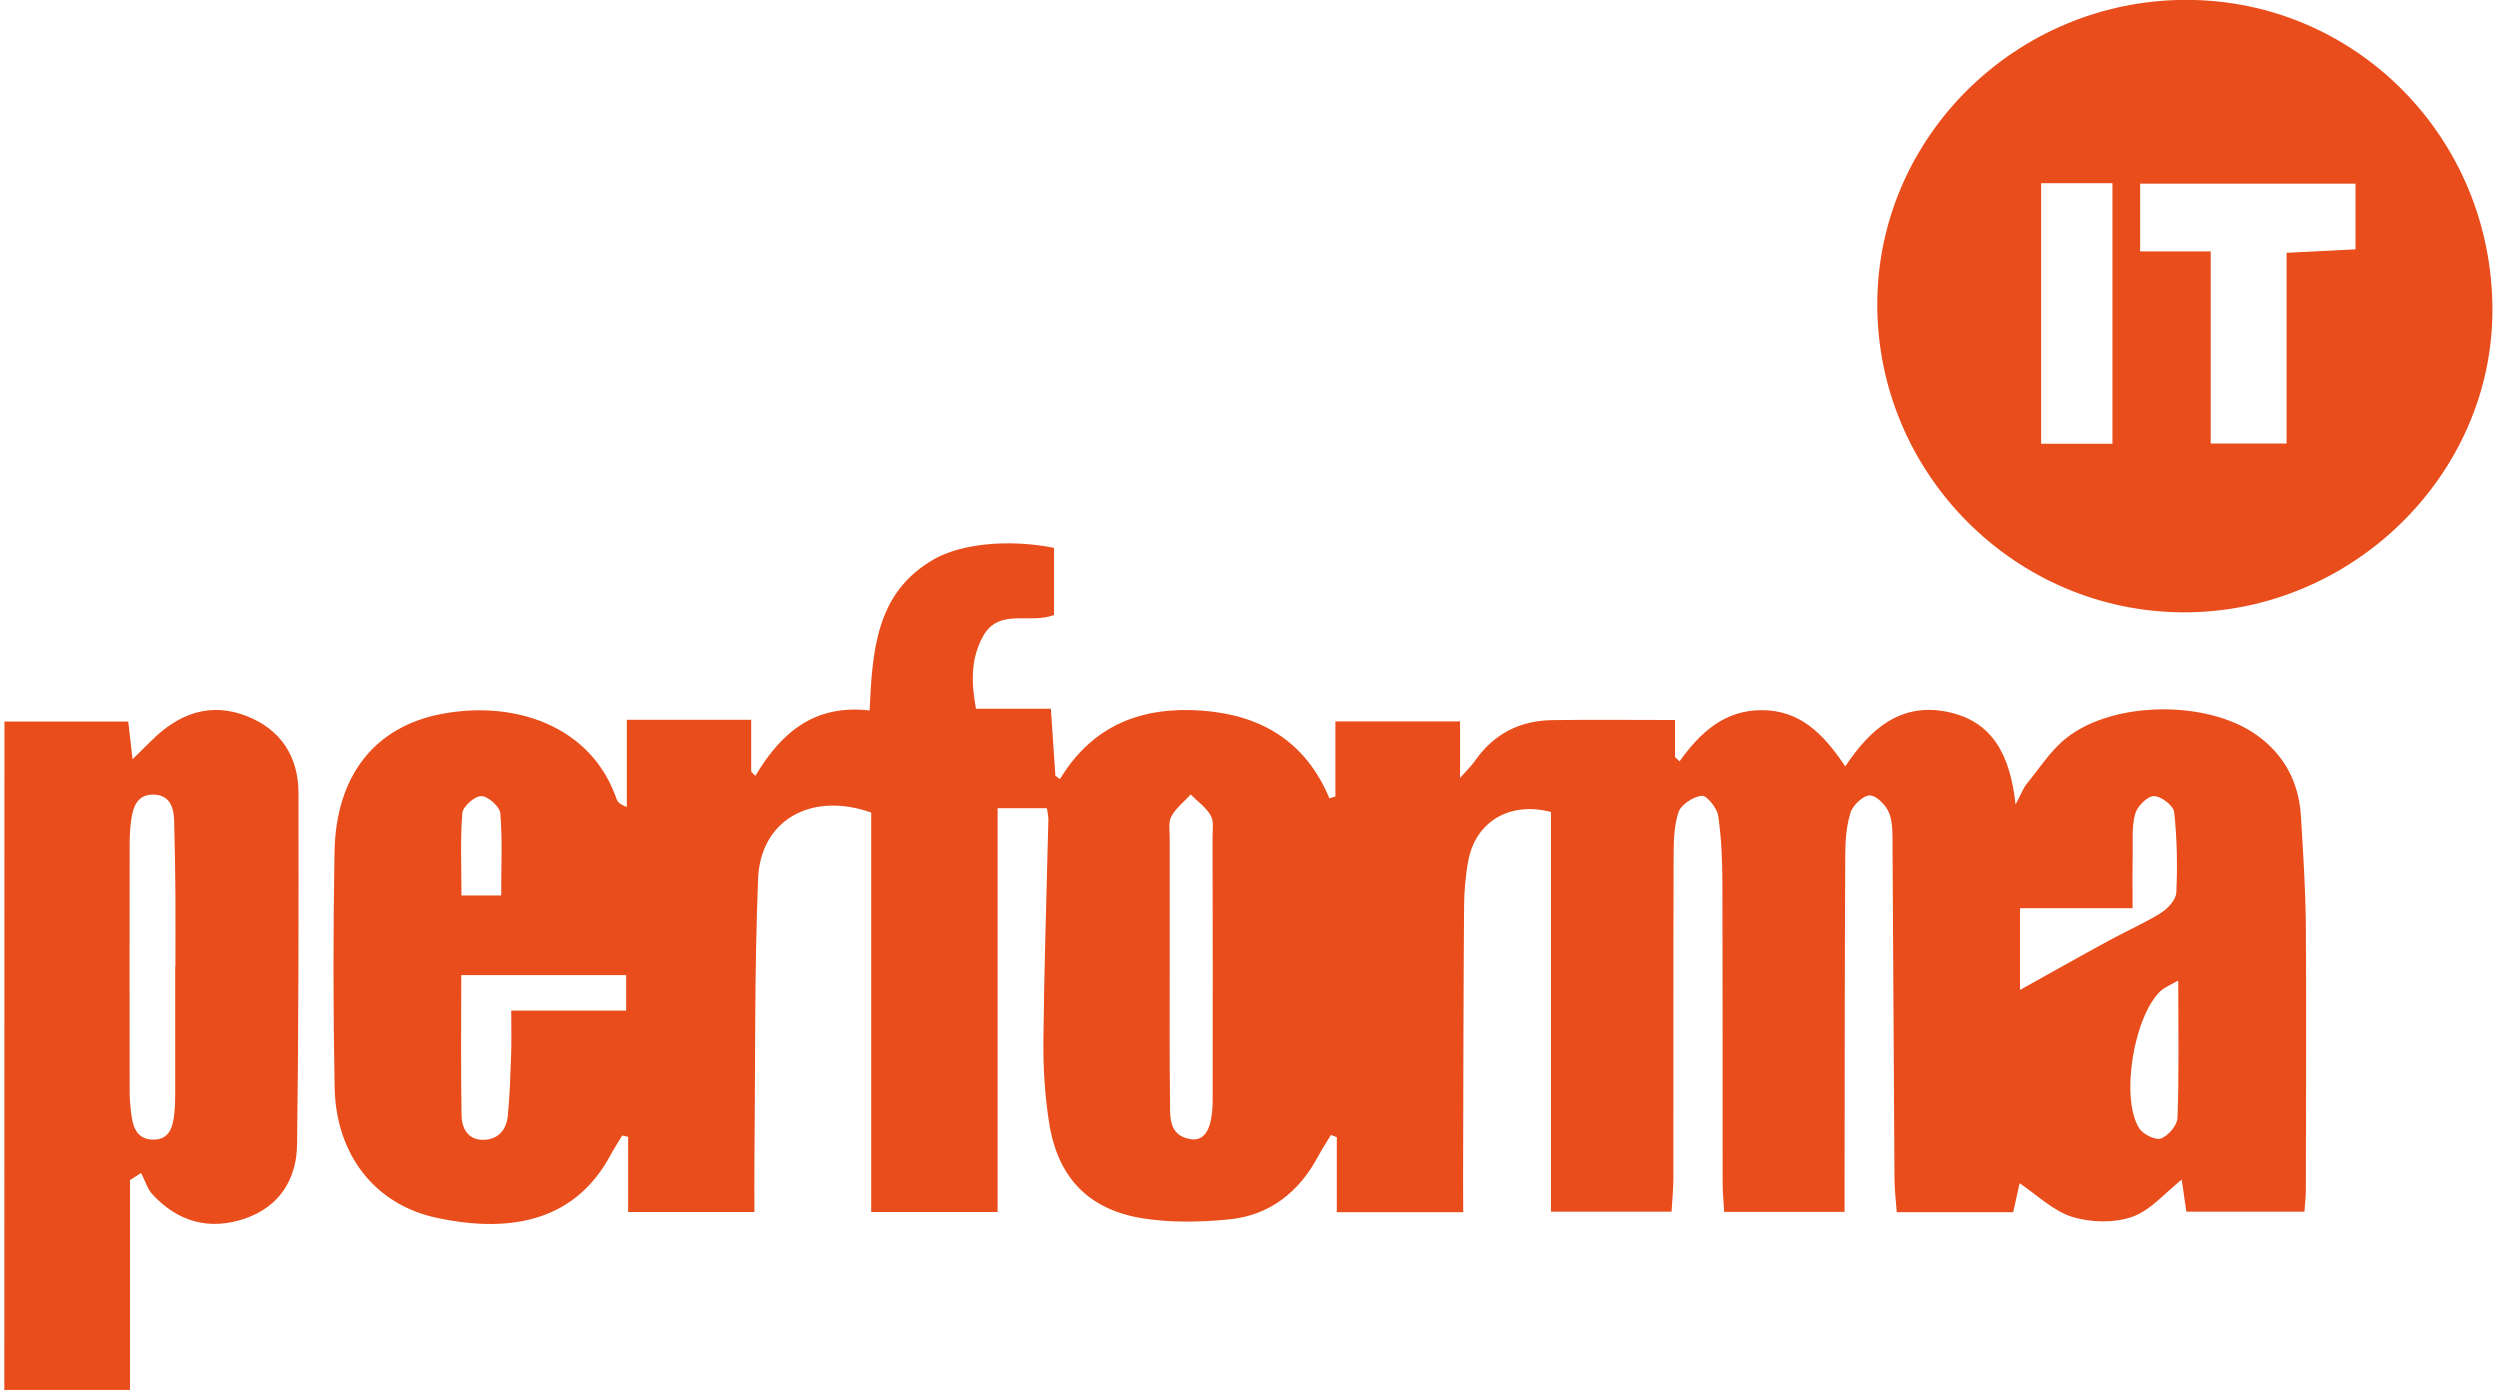
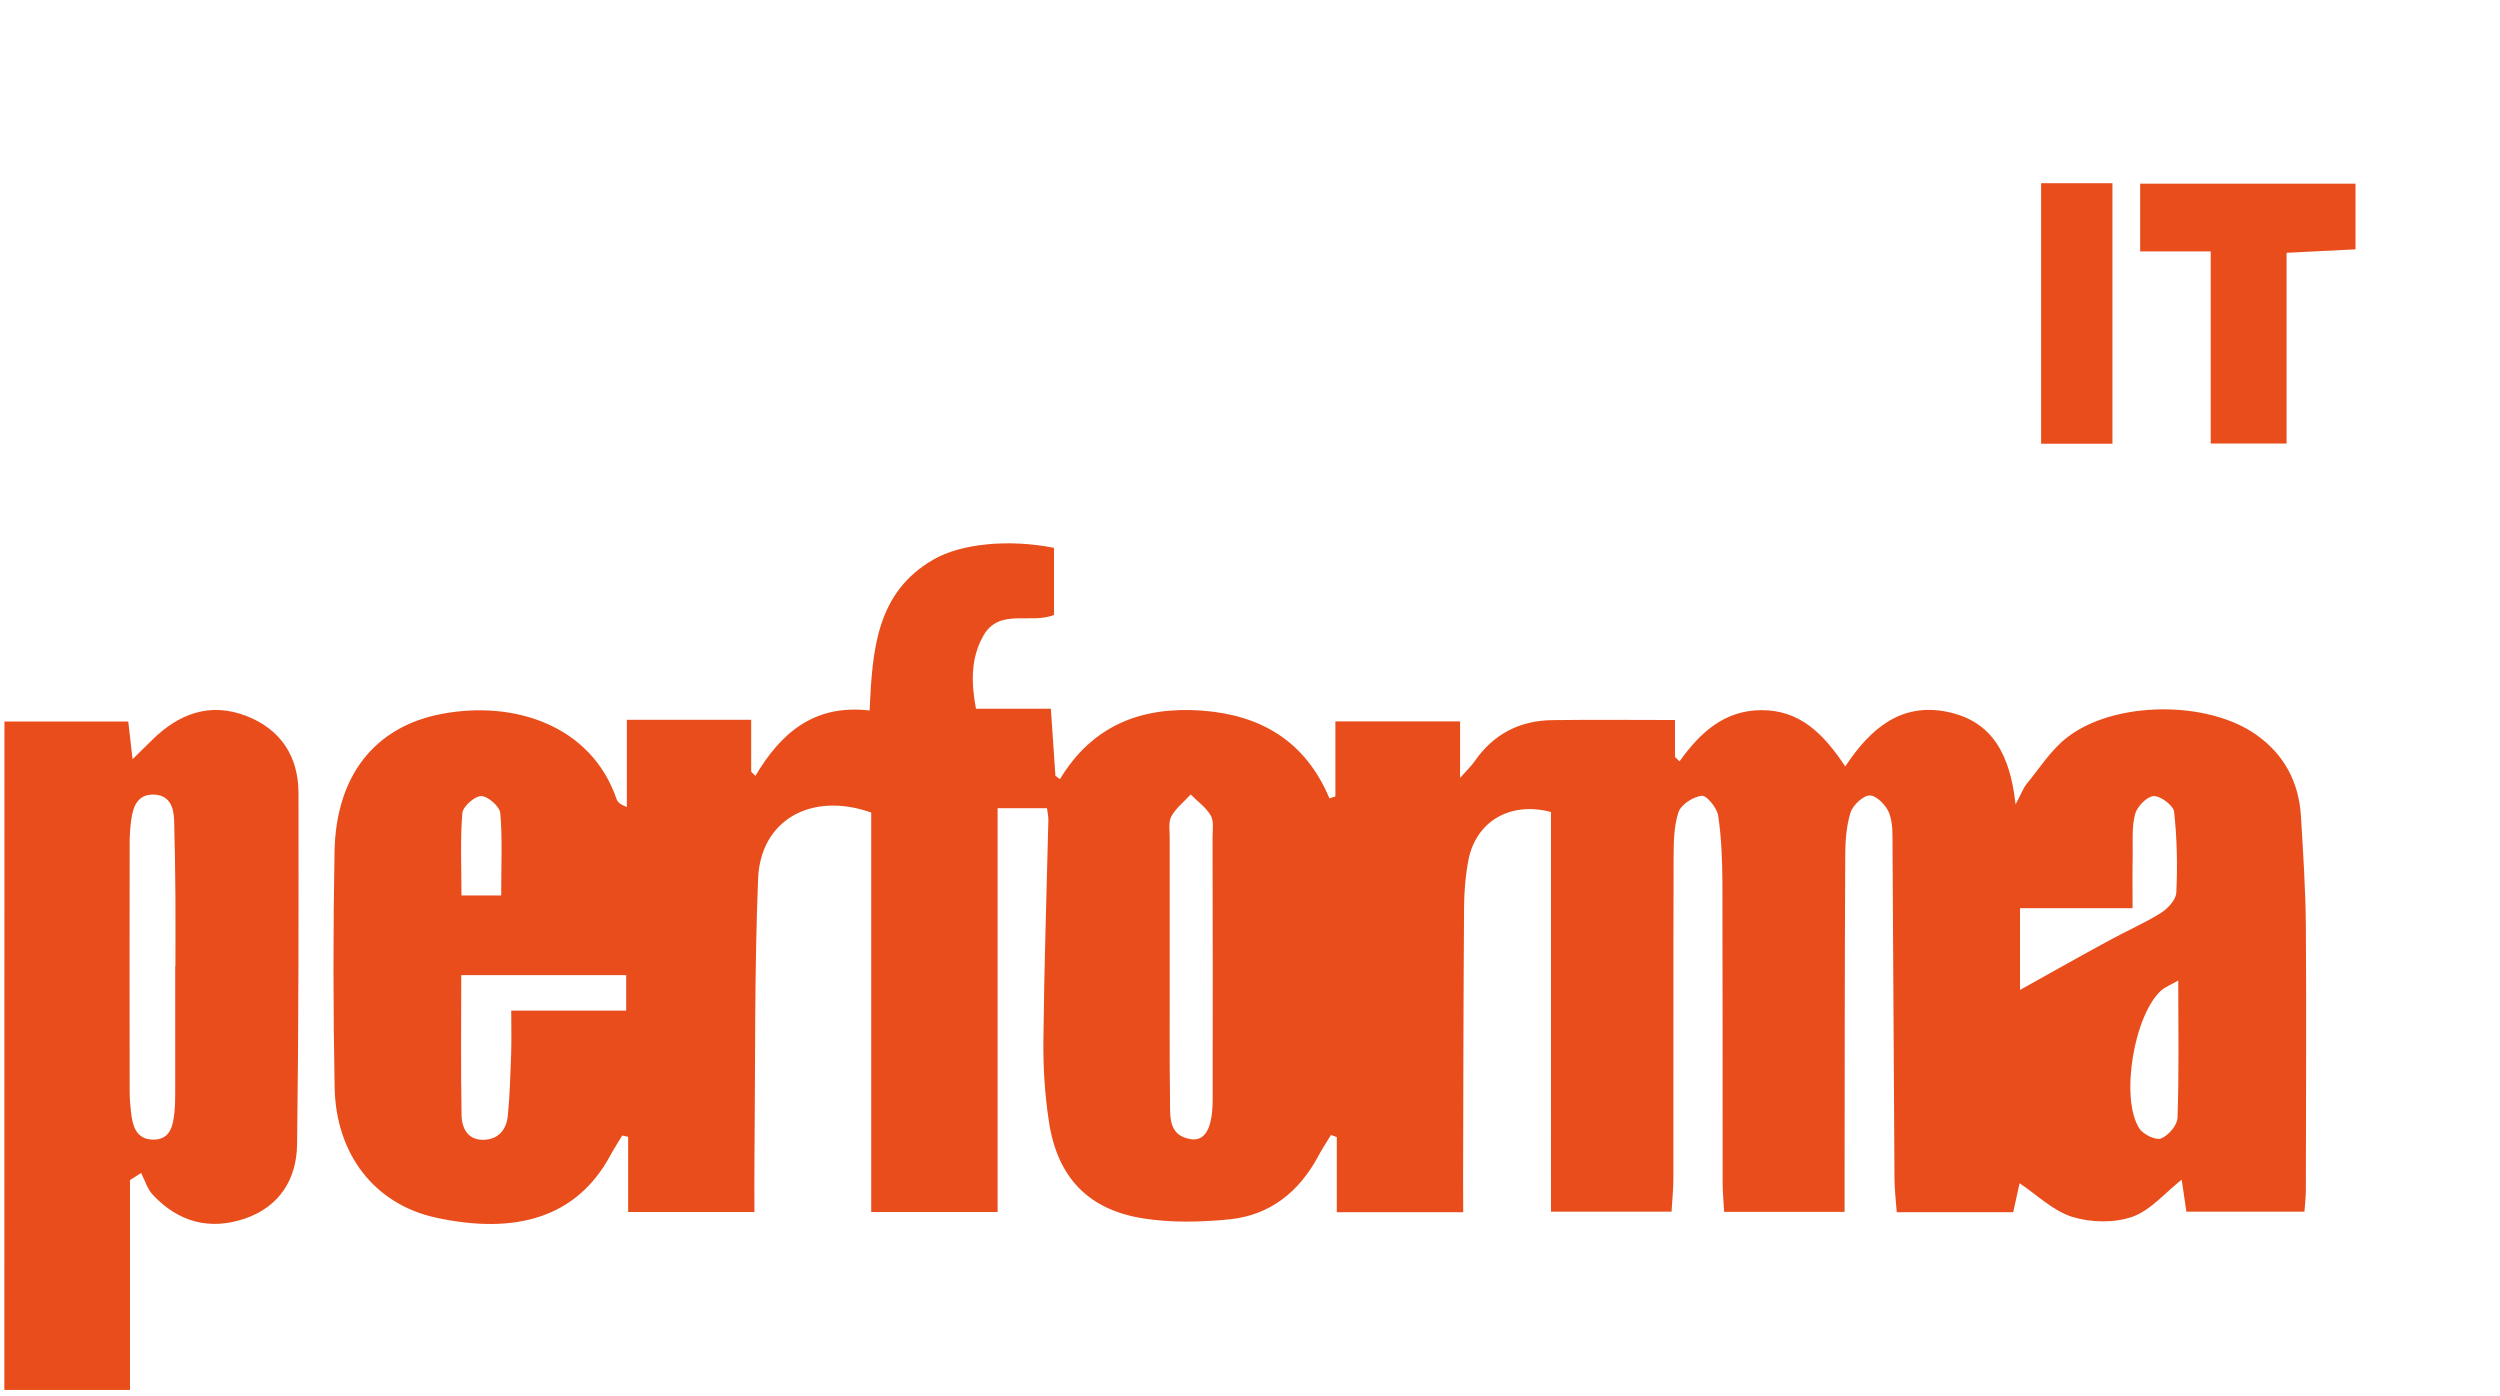
<svg xmlns="http://www.w3.org/2000/svg" fill="none" viewBox="0 0 231 129">
-   <path fill="#E94D1B" d="M135.2 112.01h-11.68v-6.94c-.18-.07-.36-.13-.54-.2-.39.65-.81 1.28-1.17 1.95-1.77 3.32-4.48 5.48-8.23 5.85-2.63.26-5.35.32-7.95-.09-5.09-.8-7.94-3.82-8.71-8.95-.38-2.48-.54-5.01-.51-7.52.07-6.78.3-13.57.46-20.35.01-.29-.07-.59-.13-1.08h-4.56v37.31H80.5V75.08c-5.53-1.96-10.23.69-10.45 6.09-.35 8.69-.25 17.39-.34 26.09-.02 1.51 0 3.02 0 4.73H58.04v-6.95c-.18-.04-.36-.08-.55-.12-.36.61-.75 1.21-1.09 1.83-3.1 5.77-8.77 7.36-16.12 5.76-5.66-1.23-9.25-5.85-9.36-12.04-.14-7.25-.14-14.5-.01-21.75.12-7.05 3.72-11.57 9.88-12.75 6.74-1.29 13.85 1.07 16.18 7.86.09.27.31.5.95.73v-8.05h11.49v4.8c.13.13.26.25.39.38 2.35-3.97 5.44-6.64 10.55-6.04.26-5.55.59-10.9 5.92-13.96 2.53-1.46 6.93-1.9 11.12-1.07v6.2c-2.2.89-5.08-.69-6.55 1.96-1.12 2.01-1.13 4.2-.66 6.71h6.92c.15 2.24.29 4.22.42 6.19.14.1.28.21.42.31 3.04-5.03 7.61-6.72 13.09-6.33 5.45.39 9.59 2.81 11.81 8.11.18-.06.37-.12.55-.18v-6.93h11.52v5.22c.67-.76 1.06-1.12 1.35-1.54 1.74-2.52 4.16-3.76 7.18-3.8 3.72-.05 7.43-.01 11.33-.01v3.42c.14.13.28.27.42.4 1.91-2.68 4.16-4.72 7.56-4.73 3.54-.01 5.72 2.14 7.75 5.2 2.34-3.53 5.16-5.9 9.4-5.05 4.23.85 5.84 4.01 6.34 8.56.54-1.02.71-1.5 1.01-1.88 1.2-1.46 2.24-3.12 3.7-4.27 4.37-3.44 13.02-3.49 17.54-.28 2.6 1.84 3.94 4.42 4.12 7.56.2 3.35.42 6.7.45 10.05.06 8.17.01 16.33 0 24.5 0 .59-.08 1.19-.13 1.95h-10.91c-.14-.96-.28-1.91-.43-2.96-1.56 1.23-2.89 2.85-4.58 3.44-1.67.58-3.83.53-5.54 0-1.77-.56-3.25-2.03-4.86-3.11-.15.68-.35 1.62-.59 2.68h-10.76c-.08-1.09-.2-2.05-.21-3.01-.07-10.23-.11-20.45-.18-30.68-.01-1.06.06-2.2-.3-3.16-.26-.71-1.14-1.63-1.78-1.66-.6-.02-1.59.89-1.8 1.58-.4 1.28-.49 2.7-.49 4.06-.05 10-.05 20-.06 29.99v2.85h-11.13c-.05-.97-.14-1.86-.14-2.75-.01-9.23.01-18.47-.02-27.7-.01-2.06-.09-4.13-.39-6.16-.11-.71-1.05-1.88-1.51-1.84-.79.08-1.92.81-2.16 1.52-.44 1.34-.44 2.85-.45 4.29-.03 9.85-.01 19.69-.02 29.54 0 .97-.1 1.94-.17 3.08h-11.14V75.03c-3.8-1.01-6.94.89-7.63 4.45-.27 1.41-.39 2.88-.4 4.32-.06 8.39-.07 16.79-.09 25.18.01.94.01 1.85.01 3.03m-27.12-22.67c.01 4.11-.03 8.22.03 12.32.02 1.46-.19 3.27 1.92 3.6 1.34.21 2.02-1.04 2.02-3.7.02-8.06 0-16.13-.01-24.19 0-.68.14-1.49-.17-2.02-.43-.75-1.22-1.3-1.85-1.94-.61.67-1.37 1.26-1.79 2.03-.29.54-.14 1.34-.15 2.02zm-60.84 4.04h10.62V90.1H42.62c0 4.46-.05 8.71.03 12.96.02 1.2.59 2.3 2.06 2.26 1.35-.04 2.09-.96 2.21-2.21.19-1.89.24-3.8.31-5.7.04-1.19.01-2.39.01-4.03m139.41-9.46v7.55c2.73-1.52 5.42-3.04 8.14-4.52 1.6-.88 3.29-1.61 4.84-2.57.65-.4 1.42-1.22 1.46-1.89.12-2.49.07-5-.2-7.47-.06-.59-1.26-1.49-1.89-1.46-.62.03-1.54.97-1.72 1.67-.32 1.22-.2 2.57-.22 3.86-.03 1.5-.01 2.99-.01 4.83zm14.62 6.68c-.79.45-1.21.61-1.53.88-2.53 2.2-3.86 9.93-2.08 12.77.35.56 1.51 1.13 2.01.95.68-.26 1.51-1.22 1.53-1.91.15-4.09.07-8.17.07-12.69M46.31 82.74c0-2.77.12-5.19-.08-7.59-.05-.62-1.13-1.58-1.76-1.59-.6-.01-1.7.96-1.75 1.57-.2 2.46-.08 4.94-.08 7.61zM201.97-.01c15.72-.02 28.36 12.79 28.33 28.71-.03 15.22-13 27.9-28.51 27.88-15.61-.02-28.37-12.86-28.33-28.52.04-15.43 12.86-28.05 28.51-28.07m15.68 23.05v-6.07h-19.9v6.26h6.52v17.75h7.01V23.36c2.3-.12 4.24-.22 6.37-.32M195.19 41V16.93h-6.59V41zM.41 66.67h11.44c.12 1.07.23 2.02.4 3.48.79-.77 1.29-1.26 1.78-1.75 2.48-2.46 5.38-3.55 8.75-2.24 3.15 1.23 4.8 3.73 4.8 7.12.01 10.82.02 21.64-.13 32.46-.04 3.19-1.59 5.74-4.8 6.85-3.29 1.13-6.18.32-8.54-2.2-.5-.54-.72-1.33-1.07-2.01-.34.22-.68.44-1.03.66v19.39H.4c.01-20.55.01-41.03.01-61.76m15.78 22.6h.02c0-2.13.01-4.27 0-6.4-.02-2.36-.05-4.73-.12-7.09-.04-1.24-.45-2.34-1.92-2.36-1.46-.02-1.87 1.1-2.04 2.31-.1.68-.14 1.37-.15 2.05q-.015 11.55 0 23.1c0 .61.05 1.22.12 1.82.14 1.28.44 2.56 2.01 2.6 1.63.04 1.88-1.28 2.01-2.54.06-.6.07-1.22.07-1.83z" />
+   <path fill="#E94D1B" d="M135.2 112.01h-11.68v-6.94c-.18-.07-.36-.13-.54-.2-.39.65-.81 1.28-1.17 1.95-1.77 3.32-4.48 5.48-8.23 5.85-2.63.26-5.35.32-7.95-.09-5.09-.8-7.94-3.82-8.71-8.95-.38-2.48-.54-5.01-.51-7.52.07-6.78.3-13.57.46-20.35.01-.29-.07-.59-.13-1.08h-4.56v37.31H80.5V75.08c-5.53-1.96-10.23.69-10.45 6.09-.35 8.69-.25 17.39-.34 26.09-.02 1.51 0 3.02 0 4.73H58.04v-6.95c-.18-.04-.36-.08-.55-.12-.36.61-.75 1.21-1.09 1.83-3.1 5.77-8.77 7.36-16.12 5.76-5.66-1.23-9.25-5.85-9.36-12.04-.14-7.25-.14-14.5-.01-21.75.12-7.05 3.72-11.57 9.88-12.75 6.74-1.29 13.85 1.07 16.18 7.86.09.27.31.5.95.73v-8.05h11.49v4.8c.13.13.26.25.39.38 2.35-3.97 5.44-6.64 10.55-6.04.26-5.55.59-10.9 5.92-13.96 2.53-1.46 6.93-1.9 11.12-1.07v6.2c-2.2.89-5.08-.69-6.55 1.96-1.12 2.01-1.13 4.2-.66 6.71h6.92c.15 2.24.29 4.22.42 6.19.14.1.28.21.42.31 3.04-5.03 7.61-6.72 13.09-6.33 5.45.39 9.59 2.81 11.81 8.11.18-.06.37-.12.55-.18v-6.93h11.52v5.22c.67-.76 1.06-1.12 1.35-1.54 1.74-2.52 4.16-3.76 7.18-3.8 3.72-.05 7.43-.01 11.33-.01v3.42c.14.13.28.27.42.4 1.91-2.68 4.16-4.72 7.56-4.73 3.54-.01 5.72 2.14 7.75 5.2 2.34-3.53 5.16-5.9 9.4-5.05 4.23.85 5.84 4.01 6.34 8.56.54-1.02.71-1.5 1.01-1.88 1.2-1.46 2.24-3.12 3.7-4.27 4.37-3.44 13.02-3.49 17.54-.28 2.6 1.84 3.94 4.42 4.12 7.56.2 3.35.42 6.7.45 10.05.06 8.17.01 16.33 0 24.5 0 .59-.08 1.19-.13 1.95h-10.91c-.14-.96-.28-1.91-.43-2.96-1.56 1.23-2.89 2.85-4.58 3.44-1.67.58-3.83.53-5.54 0-1.77-.56-3.25-2.03-4.86-3.11-.15.68-.35 1.62-.59 2.68h-10.76c-.08-1.09-.2-2.05-.21-3.01-.07-10.23-.11-20.45-.18-30.68-.01-1.06.06-2.2-.3-3.16-.26-.71-1.14-1.63-1.78-1.66-.6-.02-1.59.89-1.8 1.58-.4 1.28-.49 2.7-.49 4.06-.05 10-.05 20-.06 29.99v2.85h-11.13c-.05-.97-.14-1.86-.14-2.75-.01-9.23.01-18.47-.02-27.7-.01-2.06-.09-4.13-.39-6.16-.11-.71-1.05-1.88-1.51-1.84-.79.08-1.92.81-2.16 1.52-.44 1.34-.44 2.85-.45 4.29-.03 9.85-.01 19.69-.02 29.54 0 .97-.1 1.94-.17 3.08h-11.14V75.03c-3.8-1.01-6.94.89-7.63 4.45-.27 1.41-.39 2.88-.4 4.32-.06 8.39-.07 16.79-.09 25.18.01.94.01 1.85.01 3.03m-27.12-22.67c.01 4.11-.03 8.22.03 12.32.02 1.46-.19 3.27 1.92 3.6 1.34.21 2.02-1.04 2.02-3.7.02-8.06 0-16.13-.01-24.19 0-.68.14-1.49-.17-2.02-.43-.75-1.22-1.3-1.85-1.94-.61.67-1.37 1.26-1.79 2.03-.29.54-.14 1.34-.15 2.02zm-60.84 4.04h10.62V90.1H42.62c0 4.46-.05 8.71.03 12.96.02 1.2.59 2.3 2.06 2.26 1.35-.04 2.09-.96 2.21-2.21.19-1.89.24-3.8.31-5.7.04-1.19.01-2.39.01-4.03m139.41-9.46v7.55c2.73-1.52 5.42-3.04 8.14-4.52 1.6-.88 3.29-1.61 4.84-2.57.65-.4 1.42-1.22 1.46-1.89.12-2.49.07-5-.2-7.47-.06-.59-1.26-1.49-1.89-1.46-.62.03-1.54.97-1.72 1.67-.32 1.22-.2 2.57-.22 3.86-.03 1.5-.01 2.99-.01 4.83zm14.62 6.68c-.79.45-1.21.61-1.53.88-2.53 2.2-3.86 9.93-2.08 12.77.35.56 1.51 1.13 2.01.95.68-.26 1.51-1.22 1.53-1.91.15-4.09.07-8.17.07-12.69M46.31 82.74c0-2.77.12-5.19-.08-7.59-.05-.62-1.13-1.58-1.76-1.59-.6-.01-1.7.96-1.75 1.57-.2 2.46-.08 4.94-.08 7.61zM201.97-.01m15.68 23.05v-6.07h-19.9v6.26h6.52v17.75h7.01V23.36c2.3-.12 4.24-.22 6.37-.32M195.19 41V16.93h-6.59V41zM.41 66.67h11.44c.12 1.07.23 2.02.4 3.48.79-.77 1.29-1.26 1.78-1.75 2.48-2.46 5.38-3.55 8.75-2.24 3.15 1.23 4.8 3.73 4.8 7.12.01 10.82.02 21.64-.13 32.46-.04 3.19-1.59 5.74-4.8 6.85-3.29 1.13-6.18.32-8.54-2.2-.5-.54-.72-1.33-1.07-2.01-.34.22-.68.44-1.03.66v19.39H.4c.01-20.55.01-41.03.01-61.76m15.78 22.6h.02c0-2.13.01-4.27 0-6.4-.02-2.36-.05-4.73-.12-7.09-.04-1.24-.45-2.34-1.92-2.36-1.46-.02-1.87 1.1-2.04 2.31-.1.68-.14 1.37-.15 2.05q-.015 11.55 0 23.1c0 .61.05 1.22.12 1.82.14 1.28.44 2.56 2.01 2.6 1.63.04 1.88-1.28 2.01-2.54.06-.6.07-1.22.07-1.83z" />
</svg>